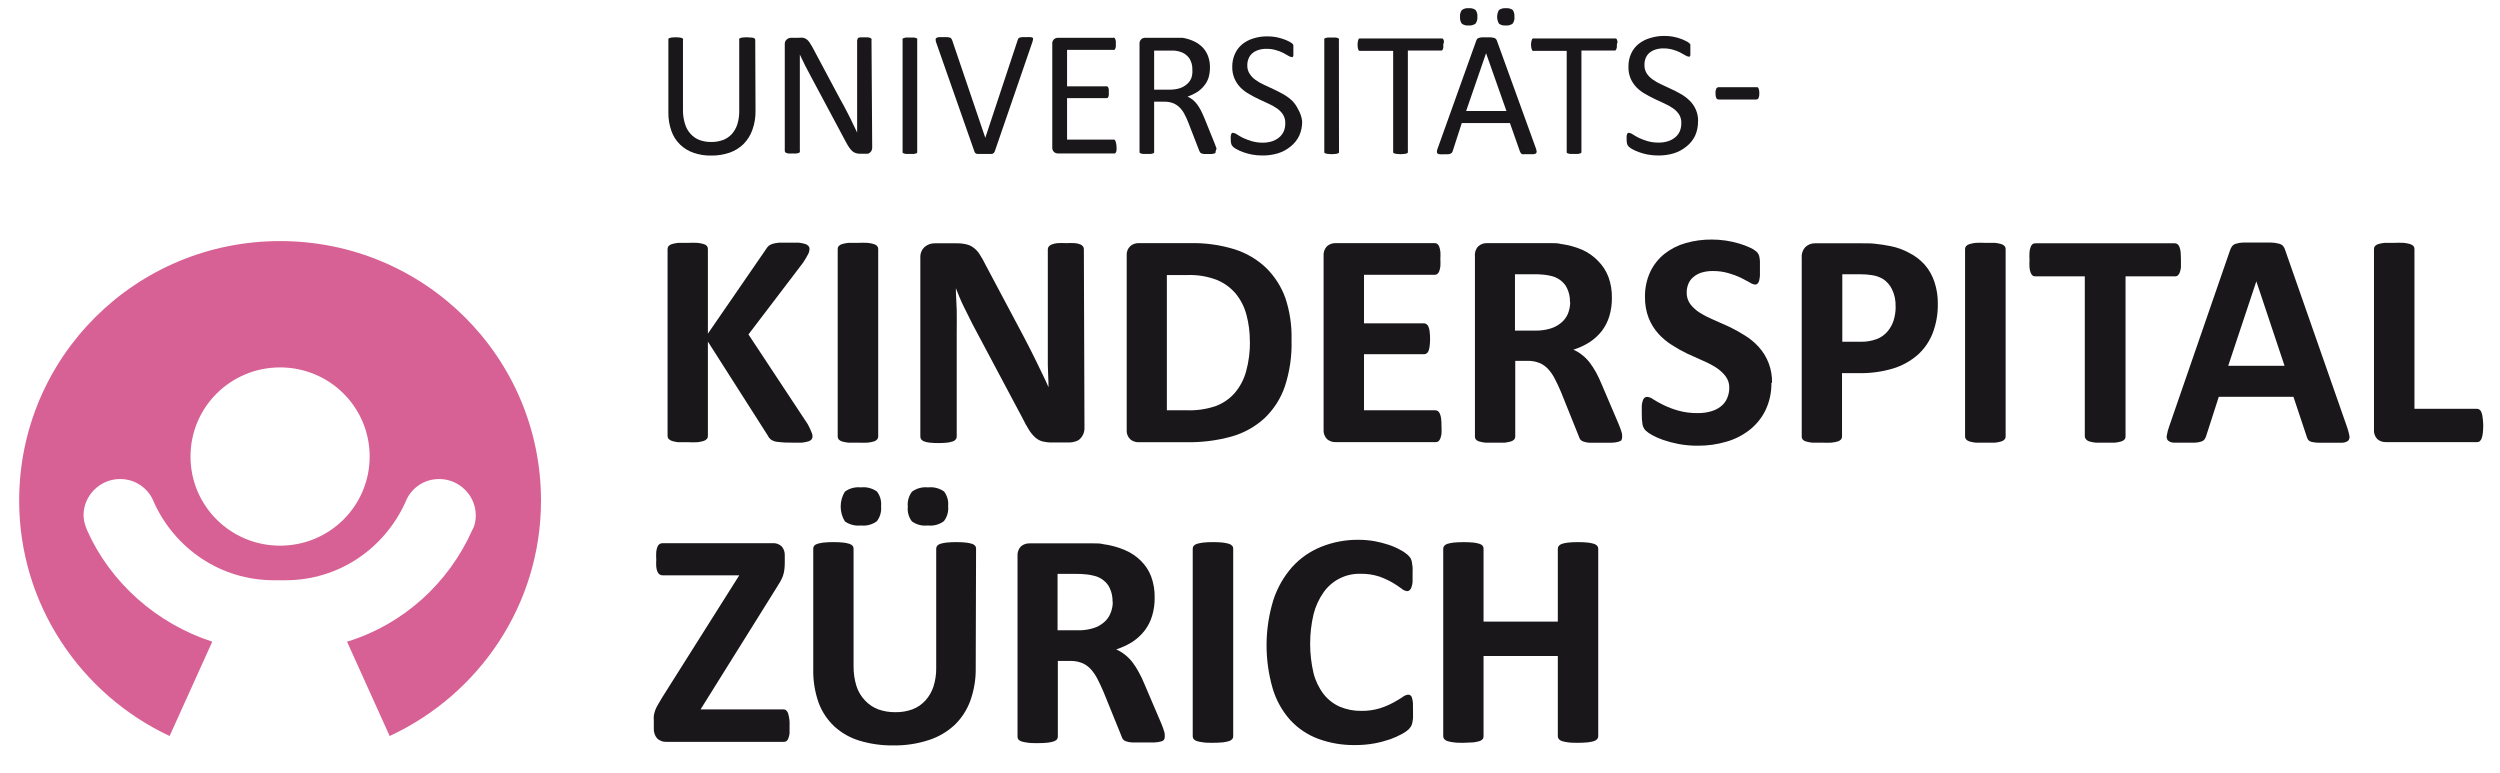
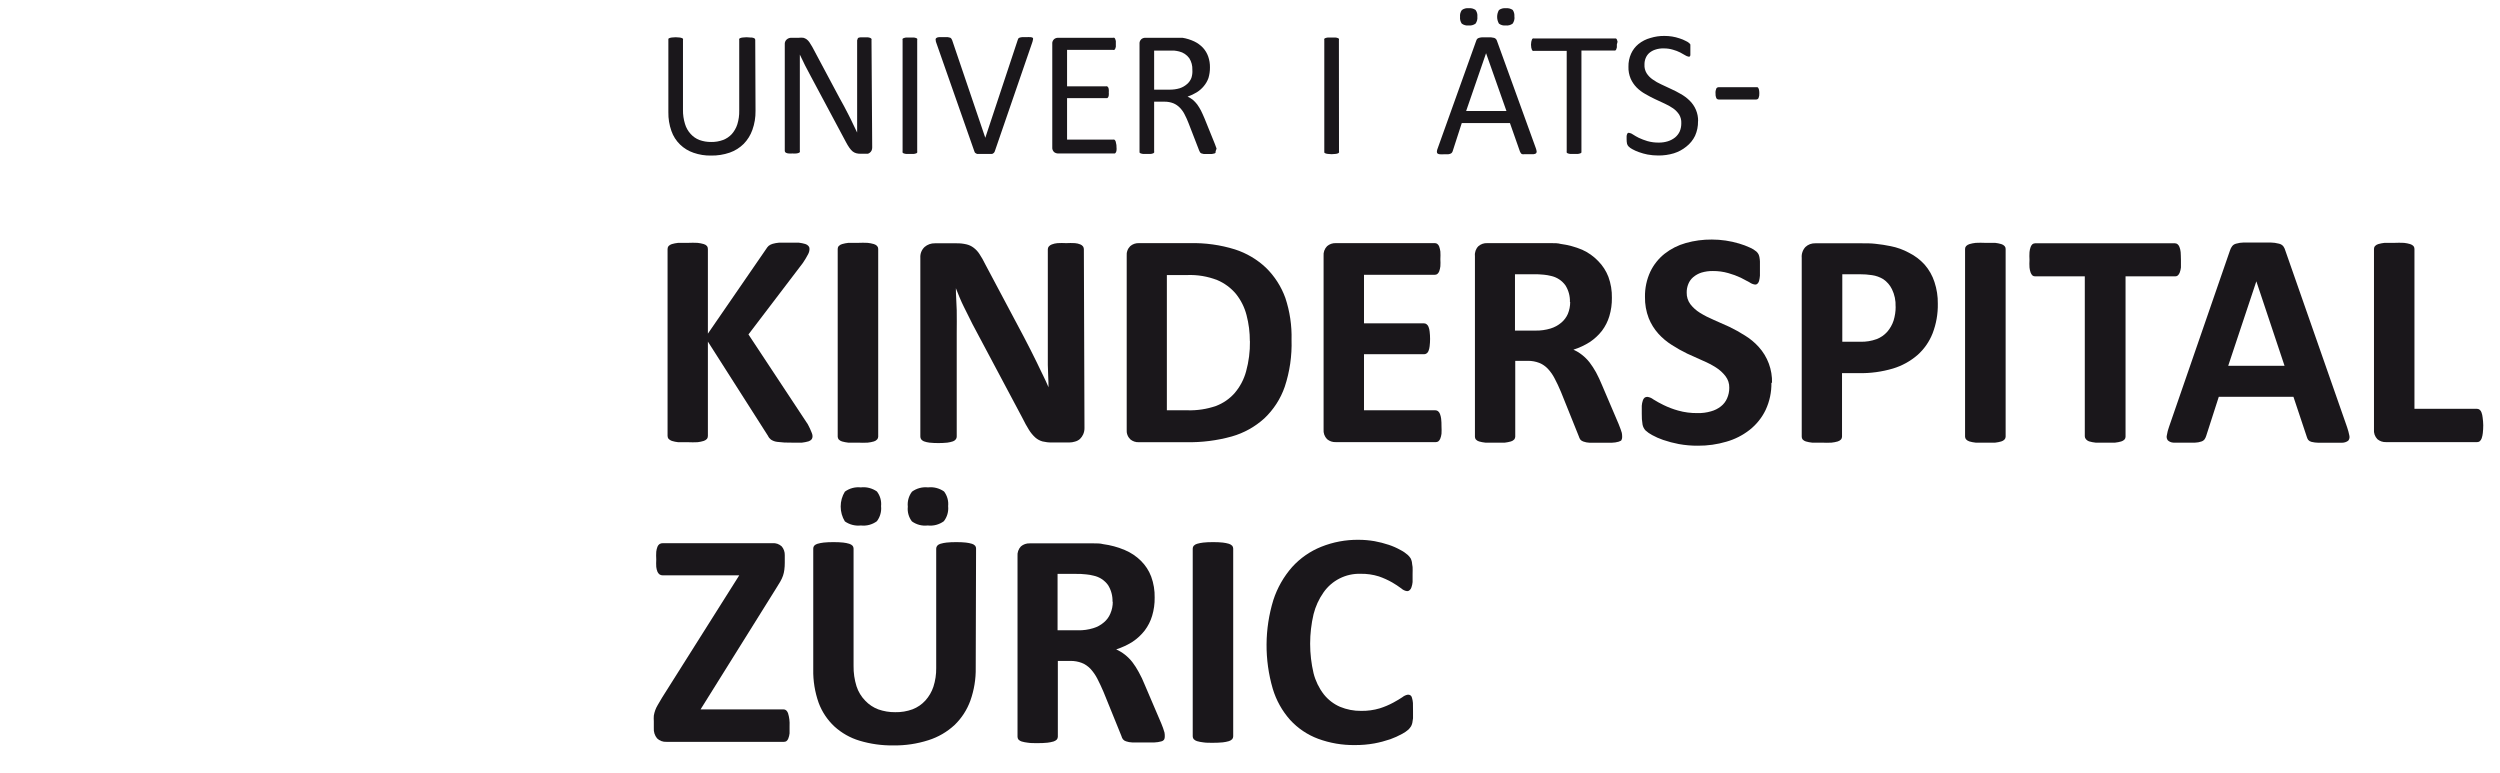
<svg xmlns="http://www.w3.org/2000/svg" width="110" height="34" viewBox="0 0 110 34" fill="none">
  <path d="M35.752 19.192C35.753 19.238 35.741 19.284 35.718 19.323C35.681 19.368 35.632 19.402 35.576 19.419C35.482 19.446 35.386 19.465 35.289 19.476C35.166 19.476 35.013 19.476 34.829 19.476C34.617 19.481 34.406 19.47 34.197 19.442C34.098 19.431 34.004 19.396 33.921 19.342C33.865 19.298 33.82 19.242 33.791 19.177L31.147 15.03V19.177C31.149 19.224 31.135 19.27 31.109 19.308C31.07 19.35 31.021 19.382 30.967 19.4C30.878 19.427 30.787 19.447 30.695 19.457C30.552 19.464 30.409 19.464 30.266 19.457C30.093 19.457 29.952 19.457 29.837 19.457C29.743 19.447 29.651 19.427 29.561 19.4C29.506 19.38 29.456 19.349 29.415 19.308C29.387 19.27 29.372 19.224 29.373 19.177V10.959C29.372 10.912 29.387 10.866 29.415 10.828C29.456 10.787 29.506 10.757 29.561 10.74C29.651 10.714 29.743 10.696 29.837 10.686C29.952 10.686 30.093 10.686 30.266 10.686C30.409 10.679 30.552 10.679 30.695 10.686C30.787 10.696 30.878 10.714 30.967 10.74C31.022 10.755 31.071 10.786 31.109 10.828C31.135 10.866 31.149 10.912 31.147 10.959V14.68L33.706 10.962C33.737 10.909 33.776 10.859 33.821 10.817C33.874 10.776 33.934 10.746 33.997 10.728C34.088 10.703 34.18 10.686 34.273 10.678C34.388 10.678 34.53 10.678 34.706 10.678C34.883 10.678 35.036 10.678 35.151 10.678C35.247 10.689 35.342 10.709 35.434 10.736C35.489 10.752 35.539 10.784 35.576 10.828C35.605 10.862 35.62 10.906 35.618 10.951C35.617 11.033 35.596 11.113 35.557 11.185C35.488 11.317 35.411 11.445 35.327 11.569L32.932 14.715L35.545 18.671C35.612 18.794 35.671 18.923 35.721 19.054C35.74 19.098 35.75 19.145 35.752 19.192Z" fill="#1A171B" />
  <path d="M38.641 19.212C38.641 19.257 38.624 19.3 38.595 19.334C38.557 19.376 38.508 19.407 38.453 19.423C38.364 19.449 38.273 19.467 38.181 19.476C38.037 19.484 37.892 19.484 37.748 19.476C37.58 19.476 37.434 19.476 37.319 19.476C37.227 19.466 37.136 19.448 37.047 19.423C36.992 19.407 36.941 19.376 36.901 19.334C36.875 19.299 36.86 19.256 36.859 19.212V10.951C36.859 10.906 36.874 10.863 36.901 10.828C36.943 10.786 36.994 10.756 37.051 10.74C37.14 10.714 37.231 10.696 37.323 10.686C37.438 10.686 37.58 10.686 37.748 10.686C37.892 10.679 38.037 10.679 38.181 10.686C38.273 10.696 38.364 10.714 38.453 10.74C38.508 10.756 38.557 10.786 38.595 10.828C38.625 10.862 38.642 10.906 38.641 10.951V19.212Z" fill="#1A171B" />
  <path d="M47.717 18.832C47.719 18.928 47.699 19.024 47.66 19.112C47.626 19.188 47.578 19.257 47.518 19.315C47.455 19.37 47.38 19.409 47.299 19.43C47.218 19.456 47.132 19.469 47.047 19.469H46.28C46.142 19.471 46.004 19.455 45.87 19.423C45.753 19.39 45.644 19.331 45.552 19.25C45.444 19.151 45.35 19.037 45.273 18.912C45.184 18.77 45.081 18.586 44.97 18.36L42.794 14.27C42.671 14.024 42.541 13.763 42.411 13.502C42.28 13.241 42.162 12.946 42.058 12.681C42.058 13.004 42.089 13.326 42.096 13.648C42.104 13.97 42.096 14.304 42.096 14.646V19.204C42.098 19.248 42.084 19.291 42.058 19.327C42.026 19.369 41.982 19.401 41.932 19.419C41.851 19.446 41.767 19.465 41.683 19.476C41.42 19.502 41.156 19.502 40.894 19.476C40.811 19.466 40.73 19.447 40.652 19.419C40.604 19.399 40.562 19.368 40.529 19.327C40.506 19.29 40.494 19.247 40.495 19.204V11.342C40.489 11.254 40.503 11.165 40.535 11.083C40.568 11.001 40.618 10.927 40.683 10.866C40.809 10.758 40.972 10.7 41.139 10.705H42.089C42.234 10.702 42.38 10.718 42.522 10.751C42.636 10.777 42.743 10.827 42.836 10.897C42.939 10.974 43.027 11.069 43.096 11.177C43.19 11.318 43.273 11.465 43.346 11.618L45.047 14.818C45.146 15.01 45.242 15.202 45.342 15.39C45.441 15.578 45.529 15.774 45.621 15.95C45.713 16.127 45.797 16.334 45.886 16.499C45.974 16.664 46.054 16.86 46.135 17.04C46.135 16.725 46.108 16.395 46.104 16.054C46.1 15.712 46.104 15.386 46.104 15.075V10.97C46.103 10.925 46.118 10.882 46.146 10.847C46.182 10.805 46.228 10.774 46.28 10.755C46.36 10.724 46.444 10.705 46.529 10.698C46.657 10.691 46.785 10.691 46.912 10.698C47.04 10.691 47.168 10.691 47.296 10.698C47.379 10.704 47.46 10.723 47.537 10.755C47.584 10.774 47.625 10.806 47.656 10.847C47.679 10.884 47.691 10.927 47.69 10.97L47.717 18.832Z" fill="#1A171B" />
  <path d="M56.828 14.953C56.85 15.653 56.749 16.352 56.529 17.017C56.346 17.547 56.037 18.025 55.629 18.41C55.22 18.781 54.731 19.053 54.2 19.204C53.549 19.385 52.875 19.47 52.2 19.457H50.112C49.972 19.465 49.835 19.418 49.729 19.327C49.673 19.271 49.63 19.203 49.604 19.129C49.577 19.055 49.568 18.976 49.575 18.897V11.262C49.568 11.183 49.577 11.104 49.604 11.03C49.63 10.955 49.673 10.888 49.729 10.832C49.834 10.74 49.972 10.692 50.112 10.698H52.357C53.028 10.682 53.697 10.775 54.338 10.974C54.848 11.138 55.316 11.415 55.705 11.783C56.085 12.156 56.376 12.61 56.556 13.111C56.753 13.704 56.845 14.328 56.828 14.953ZM54.993 15.014C54.995 14.626 54.946 14.239 54.847 13.863C54.76 13.524 54.602 13.208 54.384 12.934C54.161 12.668 53.879 12.459 53.56 12.324C53.139 12.16 52.689 12.085 52.238 12.102H51.342V18.053H52.265C52.683 18.064 53.099 18.001 53.495 17.865C53.815 17.746 54.101 17.55 54.326 17.293C54.562 17.017 54.733 16.692 54.828 16.342C54.947 15.909 55.004 15.462 54.997 15.014H54.993Z" fill="#1A171B" />
  <path d="M63.426 18.759C63.432 18.867 63.432 18.976 63.426 19.085C63.417 19.159 63.399 19.231 63.372 19.3C63.355 19.346 63.325 19.387 63.288 19.419C63.255 19.442 63.216 19.454 63.176 19.453H58.774C58.635 19.46 58.498 19.413 58.391 19.323C58.336 19.267 58.294 19.199 58.267 19.125C58.241 19.051 58.231 18.972 58.238 18.893V11.262C58.231 11.183 58.241 11.104 58.267 11.03C58.294 10.956 58.336 10.888 58.391 10.832C58.498 10.74 58.634 10.692 58.774 10.698H63.134C63.173 10.697 63.211 10.709 63.242 10.732C63.281 10.762 63.31 10.804 63.326 10.851C63.35 10.921 63.366 10.993 63.376 11.066C63.383 11.178 63.383 11.291 63.376 11.404C63.383 11.51 63.383 11.616 63.376 11.722C63.367 11.795 63.35 11.867 63.326 11.937C63.309 11.983 63.279 12.024 63.242 12.056C63.211 12.079 63.173 12.091 63.134 12.09H60.016V14.228H62.659C62.7 14.227 62.739 14.241 62.77 14.266C62.809 14.295 62.838 14.335 62.855 14.381C62.881 14.447 62.898 14.517 62.904 14.588C62.93 14.804 62.93 15.021 62.904 15.237C62.897 15.306 62.88 15.375 62.855 15.44C62.84 15.485 62.81 15.524 62.77 15.551C62.738 15.574 62.699 15.586 62.659 15.586H60.016V18.053H63.161C63.201 18.054 63.24 18.067 63.272 18.091C63.31 18.123 63.339 18.164 63.357 18.21C63.383 18.278 63.402 18.349 63.41 18.421C63.422 18.533 63.428 18.646 63.426 18.759Z" fill="#1A171B" />
  <path d="M71.375 19.227C71.377 19.27 71.368 19.312 71.349 19.35C71.349 19.384 71.291 19.411 71.222 19.434C71.125 19.462 71.024 19.478 70.923 19.48C70.793 19.48 70.617 19.48 70.391 19.48C70.165 19.48 70.054 19.48 69.939 19.48C69.849 19.477 69.759 19.46 69.674 19.43C69.619 19.415 69.57 19.383 69.532 19.338C69.504 19.294 69.482 19.247 69.467 19.196L68.682 17.243C68.59 17.023 68.498 16.828 68.406 16.656C68.327 16.5 68.226 16.355 68.107 16.227C68 16.113 67.869 16.024 67.724 15.966C67.565 15.905 67.396 15.875 67.226 15.877H66.671V19.212C66.67 19.256 66.655 19.299 66.628 19.334C66.588 19.376 66.538 19.407 66.483 19.423C66.395 19.448 66.305 19.466 66.215 19.476C66.1 19.476 65.958 19.476 65.782 19.476C65.605 19.476 65.468 19.476 65.353 19.476C65.259 19.467 65.167 19.449 65.077 19.423C65.022 19.407 64.973 19.376 64.935 19.334C64.909 19.299 64.896 19.256 64.897 19.212V11.262C64.889 11.183 64.899 11.104 64.925 11.03C64.952 10.955 64.994 10.888 65.05 10.832C65.156 10.74 65.293 10.692 65.433 10.698H67.697C67.923 10.698 68.115 10.698 68.264 10.698C68.414 10.698 68.548 10.698 68.667 10.732C68.993 10.775 69.313 10.861 69.617 10.989C69.882 11.108 70.121 11.278 70.322 11.488C70.518 11.686 70.67 11.922 70.77 12.182C70.878 12.479 70.93 12.792 70.923 13.107C70.927 13.379 70.89 13.649 70.812 13.909C70.743 14.142 70.632 14.36 70.487 14.554C70.337 14.746 70.157 14.913 69.954 15.049C69.728 15.192 69.485 15.306 69.23 15.386C69.366 15.447 69.495 15.524 69.613 15.617C69.734 15.712 69.843 15.822 69.939 15.943C70.045 16.083 70.141 16.23 70.226 16.384C70.323 16.565 70.409 16.75 70.487 16.94L71.222 18.663C71.291 18.836 71.337 18.962 71.36 19.047C71.371 19.106 71.376 19.166 71.375 19.227ZM69.077 13.287C69.085 13.03 69.017 12.777 68.881 12.559C68.727 12.344 68.499 12.195 68.241 12.14C68.139 12.115 68.036 12.097 67.931 12.087C67.773 12.07 67.615 12.064 67.456 12.067H66.659V14.546H67.563C67.788 14.55 68.011 14.519 68.226 14.454C68.399 14.401 68.559 14.314 68.697 14.197C68.821 14.093 68.92 13.961 68.985 13.813C69.053 13.646 69.089 13.468 69.088 13.287H69.077Z" fill="#1A171B" />
  <path d="M77.942 16.833C77.951 17.25 77.863 17.664 77.686 18.041C77.522 18.381 77.283 18.678 76.988 18.912C76.683 19.151 76.334 19.329 75.962 19.434C75.555 19.555 75.133 19.614 74.709 19.611C74.426 19.613 74.144 19.589 73.866 19.538C73.633 19.494 73.404 19.433 73.18 19.357C73.009 19.299 72.844 19.226 72.686 19.139C72.582 19.083 72.485 19.015 72.398 18.935C72.335 18.864 72.291 18.776 72.272 18.682C72.245 18.524 72.234 18.363 72.238 18.203C72.238 18.064 72.238 17.945 72.238 17.853C72.243 17.775 72.259 17.698 72.284 17.623C72.297 17.574 72.325 17.53 72.364 17.497C72.399 17.473 72.441 17.461 72.483 17.462C72.579 17.474 72.671 17.513 72.747 17.573C72.891 17.663 73.039 17.745 73.192 17.819C73.398 17.92 73.614 18.003 73.835 18.064C74.117 18.144 74.409 18.181 74.701 18.176C74.898 18.18 75.094 18.154 75.283 18.099C75.442 18.056 75.591 17.982 75.72 17.88C75.839 17.787 75.932 17.666 75.992 17.527C76.056 17.381 76.089 17.223 76.088 17.063C76.094 16.879 76.035 16.699 75.923 16.553C75.806 16.401 75.664 16.271 75.502 16.169C75.316 16.052 75.121 15.951 74.919 15.866C74.697 15.77 74.471 15.666 74.237 15.559C74.002 15.446 73.775 15.317 73.555 15.175C73.337 15.038 73.139 14.872 72.966 14.68C72.787 14.48 72.644 14.25 72.544 14.001C72.429 13.701 72.373 13.382 72.379 13.061C72.373 12.68 72.453 12.302 72.613 11.956C72.76 11.648 72.975 11.378 73.241 11.166C73.518 10.949 73.834 10.789 74.172 10.694C74.546 10.588 74.933 10.537 75.322 10.54C75.729 10.54 76.135 10.6 76.525 10.717C76.689 10.765 76.849 10.825 77.004 10.897C77.103 10.94 77.196 10.996 77.279 11.066C77.316 11.1 77.347 11.138 77.371 11.181C77.391 11.221 77.405 11.264 77.414 11.308C77.427 11.372 77.434 11.438 77.437 11.503C77.437 11.58 77.437 11.68 77.437 11.799C77.437 11.918 77.437 12.037 77.437 12.129C77.431 12.204 77.42 12.278 77.402 12.351C77.392 12.399 77.368 12.443 77.333 12.478C77.318 12.493 77.3 12.505 77.281 12.512C77.261 12.519 77.239 12.522 77.218 12.52C77.132 12.508 77.051 12.475 76.981 12.424C76.873 12.363 76.739 12.294 76.598 12.221C76.421 12.138 76.237 12.07 76.05 12.018C75.828 11.954 75.598 11.923 75.368 11.925C75.197 11.922 75.026 11.946 74.862 11.995C74.73 12.037 74.608 12.105 74.502 12.194C74.407 12.275 74.334 12.377 74.287 12.493C74.237 12.615 74.212 12.745 74.215 12.877C74.211 13.057 74.266 13.234 74.372 13.38C74.489 13.532 74.633 13.662 74.797 13.763C74.99 13.882 75.193 13.986 75.402 14.074C75.628 14.17 75.858 14.274 76.092 14.381C76.329 14.495 76.559 14.623 76.781 14.765C77.003 14.901 77.204 15.067 77.379 15.26C77.775 15.694 77.986 16.265 77.969 16.852L77.942 16.833Z" fill="#1A171B" />
  <path d="M85.264 13.364C85.272 13.81 85.194 14.253 85.034 14.669C84.89 15.035 84.662 15.363 84.367 15.624C84.054 15.894 83.687 16.096 83.291 16.215C82.802 16.36 82.294 16.429 81.785 16.418H81.049V19.212C81.049 19.256 81.034 19.299 81.007 19.334C80.967 19.375 80.917 19.406 80.862 19.423C80.773 19.449 80.682 19.467 80.59 19.476C80.447 19.484 80.304 19.484 80.161 19.476C79.988 19.476 79.847 19.476 79.731 19.476C79.638 19.467 79.546 19.449 79.456 19.423C79.401 19.407 79.352 19.376 79.314 19.334C79.288 19.299 79.275 19.256 79.276 19.212V11.342C79.268 11.256 79.279 11.169 79.308 11.087C79.336 11.005 79.381 10.93 79.44 10.867C79.498 10.812 79.566 10.77 79.641 10.742C79.715 10.715 79.794 10.702 79.873 10.705H81.934C82.141 10.705 82.337 10.705 82.525 10.728C82.75 10.751 82.973 10.786 83.195 10.832C83.474 10.887 83.742 10.984 83.992 11.12C84.254 11.25 84.489 11.428 84.685 11.645C84.88 11.869 85.028 12.13 85.118 12.413C85.219 12.72 85.269 13.041 85.264 13.364ZM83.406 13.491C83.417 13.226 83.362 12.962 83.245 12.723C83.158 12.545 83.026 12.393 82.862 12.282C82.71 12.191 82.542 12.131 82.367 12.106C82.189 12.079 82.008 12.066 81.827 12.067H81.061V15.037H81.858C82.1 15.044 82.342 15.005 82.57 14.922C82.75 14.854 82.91 14.743 83.038 14.6C83.163 14.455 83.259 14.287 83.318 14.105C83.379 13.906 83.41 13.699 83.409 13.491H83.406Z" fill="#1A171B" />
  <path d="M88.248 19.212C88.248 19.257 88.232 19.3 88.202 19.334C88.163 19.377 88.113 19.408 88.057 19.423C87.969 19.449 87.879 19.467 87.788 19.476C87.674 19.476 87.532 19.476 87.356 19.476C87.179 19.476 87.041 19.476 86.927 19.476C86.834 19.467 86.743 19.449 86.654 19.423C86.599 19.407 86.549 19.376 86.509 19.334C86.479 19.3 86.463 19.257 86.463 19.212V10.951C86.462 10.906 86.479 10.862 86.509 10.828C86.55 10.786 86.602 10.756 86.658 10.74C86.747 10.714 86.838 10.696 86.93 10.686C87.072 10.679 87.214 10.679 87.356 10.686C87.532 10.686 87.674 10.686 87.788 10.686C87.879 10.696 87.969 10.714 88.057 10.74C88.113 10.755 88.163 10.786 88.202 10.828C88.233 10.862 88.249 10.906 88.248 10.951V19.212Z" fill="#1A171B" />
  <path d="M95.961 11.438C95.961 11.569 95.961 11.68 95.961 11.772C95.953 11.848 95.934 11.923 95.907 11.995C95.89 12.043 95.861 12.086 95.823 12.121C95.792 12.147 95.752 12.161 95.712 12.159H93.524V19.212C93.525 19.256 93.51 19.3 93.482 19.334C93.442 19.376 93.392 19.407 93.336 19.423C93.248 19.449 93.156 19.467 93.064 19.476C92.95 19.476 92.804 19.476 92.635 19.476C92.467 19.476 92.321 19.476 92.206 19.476C92.113 19.467 92.02 19.449 91.93 19.423C91.87 19.404 91.817 19.368 91.777 19.319C91.748 19.285 91.731 19.241 91.731 19.196V12.159H89.543C89.502 12.161 89.461 12.147 89.428 12.121C89.393 12.085 89.366 12.042 89.348 11.995C89.322 11.923 89.306 11.848 89.298 11.772C89.291 11.661 89.291 11.549 89.298 11.438C89.291 11.323 89.291 11.208 89.298 11.093C89.305 11.015 89.322 10.939 89.348 10.866C89.365 10.82 89.392 10.777 89.428 10.744C89.462 10.719 89.502 10.706 89.543 10.705H95.7C95.741 10.706 95.78 10.719 95.811 10.744C95.85 10.776 95.879 10.819 95.896 10.866C95.924 10.939 95.942 11.015 95.949 11.093C95.953 11.185 95.961 11.3 95.961 11.438Z" fill="#1A171B" />
  <path d="M103.271 18.793C103.315 18.919 103.349 19.047 103.374 19.177C103.382 19.215 103.382 19.253 103.372 19.291C103.363 19.328 103.345 19.363 103.321 19.392C103.244 19.448 103.152 19.479 103.056 19.48C102.93 19.48 102.758 19.48 102.535 19.48C102.313 19.48 102.129 19.48 101.999 19.48C101.9 19.479 101.801 19.466 101.704 19.442C101.649 19.429 101.6 19.399 101.562 19.357C101.532 19.314 101.51 19.266 101.497 19.215L100.911 17.458H97.627L97.076 19.169C97.06 19.225 97.035 19.279 97.003 19.327C96.967 19.374 96.918 19.409 96.861 19.426C96.772 19.457 96.679 19.474 96.585 19.476C96.467 19.476 96.309 19.476 96.114 19.476C95.919 19.476 95.731 19.476 95.628 19.476C95.538 19.472 95.453 19.437 95.386 19.377C95.362 19.346 95.345 19.311 95.337 19.273C95.329 19.235 95.33 19.195 95.34 19.158C95.361 19.027 95.394 18.898 95.44 18.774L98.122 11.012C98.143 10.946 98.175 10.883 98.218 10.828C98.262 10.774 98.322 10.737 98.39 10.721C98.496 10.69 98.605 10.673 98.716 10.671H99.271H99.907C100.03 10.673 100.152 10.689 100.271 10.721C100.345 10.736 100.413 10.775 100.463 10.832C100.507 10.893 100.539 10.962 100.558 11.035L103.271 18.793ZM99.279 12.378L98.041 16.096H100.52L99.279 12.378Z" fill="#1A171B" />
  <path d="M109.263 18.713C109.263 18.827 109.257 18.941 109.244 19.054C109.236 19.133 109.219 19.21 109.194 19.285C109.177 19.334 109.148 19.379 109.11 19.415C109.076 19.441 109.034 19.455 108.991 19.453H104.987C104.848 19.459 104.711 19.413 104.604 19.323C104.55 19.266 104.508 19.198 104.482 19.124C104.457 19.05 104.447 18.971 104.455 18.893V10.951C104.455 10.906 104.469 10.863 104.497 10.828C104.537 10.787 104.587 10.757 104.642 10.74C104.733 10.714 104.825 10.696 104.918 10.686C105.033 10.686 105.175 10.686 105.343 10.686C105.488 10.679 105.632 10.679 105.776 10.686C105.869 10.696 105.96 10.714 106.048 10.74C106.104 10.757 106.154 10.787 106.194 10.828C106.221 10.863 106.236 10.906 106.236 10.951V17.988H108.983C109.026 17.986 109.068 18 109.102 18.026C109.142 18.058 109.171 18.1 109.186 18.149C109.213 18.221 109.229 18.295 109.236 18.371C109.252 18.485 109.261 18.599 109.263 18.713Z" fill="#1A171B" />
  <path d="M34.741 31.939C34.741 32.069 34.741 32.18 34.741 32.269C34.733 32.345 34.714 32.419 34.687 32.491C34.671 32.538 34.642 32.579 34.603 32.61C34.57 32.632 34.531 32.643 34.492 32.641H29.327C29.251 32.646 29.174 32.635 29.102 32.608C29.03 32.582 28.965 32.541 28.91 32.487C28.806 32.36 28.756 32.198 28.768 32.035V31.735C28.762 31.654 28.762 31.571 28.768 31.49C28.795 31.321 28.855 31.159 28.944 31.014C28.994 30.922 29.059 30.814 29.136 30.688L32.526 25.316H29.163C29.114 25.316 29.066 25.303 29.024 25.278C28.983 25.247 28.95 25.206 28.929 25.159C28.901 25.09 28.883 25.018 28.875 24.944C28.869 24.835 28.869 24.726 28.875 24.618C28.868 24.504 28.868 24.39 28.875 24.276C28.884 24.2 28.901 24.125 28.929 24.054C28.948 24.005 28.981 23.964 29.024 23.935C29.067 23.911 29.114 23.899 29.163 23.9H33.99C34.064 23.894 34.138 23.904 34.208 23.928C34.278 23.953 34.342 23.992 34.396 24.042C34.486 24.149 34.534 24.286 34.53 24.426V24.76C34.531 24.864 34.524 24.968 34.511 25.071C34.5 25.158 34.481 25.244 34.453 25.328C34.422 25.417 34.382 25.503 34.335 25.585C34.285 25.673 34.22 25.78 34.143 25.899L30.825 31.213H34.477C34.563 31.213 34.628 31.267 34.672 31.375C34.729 31.557 34.752 31.748 34.741 31.939Z" fill="#1A171B" />
  <path d="M42.932 29.383C42.941 29.873 42.861 30.36 42.698 30.822C42.551 31.23 42.313 31.599 42.001 31.9C41.672 32.205 41.279 32.433 40.852 32.568C40.351 32.729 39.826 32.807 39.3 32.798C38.8 32.805 38.301 32.735 37.821 32.591C37.41 32.468 37.032 32.254 36.714 31.965C36.405 31.676 36.167 31.319 36.02 30.922C35.854 30.451 35.773 29.955 35.783 29.456V24.138C35.782 24.094 35.795 24.051 35.821 24.015C35.861 23.974 35.911 23.943 35.967 23.927C36.057 23.901 36.149 23.884 36.243 23.873C36.385 23.858 36.529 23.852 36.672 23.854C36.815 23.852 36.958 23.858 37.101 23.873C37.192 23.883 37.282 23.901 37.369 23.927C37.425 23.943 37.475 23.974 37.515 24.015C37.542 24.05 37.557 24.094 37.557 24.138V29.295C37.552 29.601 37.596 29.905 37.687 30.197C37.764 30.435 37.895 30.651 38.07 30.83C38.23 31 38.427 31.131 38.645 31.213C38.884 31.297 39.135 31.339 39.388 31.336C39.649 31.342 39.909 31.299 40.154 31.209C40.368 31.126 40.559 30.995 40.714 30.826C40.874 30.649 40.995 30.442 41.07 30.216C41.155 29.951 41.197 29.673 41.193 29.395V24.138C41.193 24.094 41.208 24.05 41.235 24.015C41.273 23.973 41.322 23.942 41.377 23.927C41.465 23.901 41.557 23.883 41.649 23.873C41.791 23.858 41.934 23.852 42.078 23.854C42.218 23.852 42.359 23.858 42.499 23.873C42.59 23.883 42.68 23.901 42.767 23.927C42.822 23.943 42.871 23.974 42.909 24.015C42.935 24.051 42.949 24.094 42.947 24.138L42.932 29.383ZM38.767 22.27C38.792 22.506 38.727 22.743 38.584 22.933C38.381 23.083 38.129 23.15 37.879 23.121C37.63 23.149 37.379 23.085 37.174 22.941C37.053 22.744 36.99 22.518 36.99 22.287C36.99 22.056 37.053 21.83 37.174 21.633C37.376 21.485 37.626 21.418 37.875 21.445C38.125 21.416 38.377 21.48 38.584 21.625C38.725 21.808 38.791 22.039 38.767 22.27ZM41.718 22.27C41.743 22.507 41.676 22.745 41.53 22.933C41.326 23.083 41.073 23.15 40.821 23.121C40.574 23.151 40.326 23.086 40.124 22.941C39.983 22.758 39.919 22.526 39.944 22.297C39.918 22.06 39.984 21.822 40.128 21.633C40.331 21.485 40.583 21.418 40.833 21.445C41.082 21.417 41.332 21.481 41.538 21.625C41.678 21.809 41.742 22.04 41.718 22.27Z" fill="#1A171B" />
  <path d="M51.25 32.414C51.251 32.457 51.242 32.499 51.223 32.537C51.193 32.58 51.148 32.61 51.096 32.621C50.999 32.649 50.899 32.664 50.798 32.667C50.667 32.667 50.491 32.667 50.265 32.667C50.039 32.667 49.924 32.667 49.813 32.667C49.722 32.664 49.631 32.648 49.545 32.618C49.49 32.602 49.442 32.57 49.407 32.526C49.377 32.482 49.355 32.434 49.342 32.383L48.556 30.446C48.464 30.227 48.369 30.032 48.281 29.859C48.2 29.703 48.1 29.559 47.982 29.429C47.874 29.316 47.744 29.226 47.599 29.168C47.44 29.108 47.271 29.078 47.1 29.08H46.545V32.414C46.544 32.459 46.53 32.502 46.503 32.537C46.462 32.578 46.412 32.608 46.357 32.625C46.268 32.651 46.177 32.669 46.085 32.679C45.943 32.693 45.799 32.699 45.656 32.698C45.484 32.698 45.342 32.698 45.227 32.679C45.134 32.669 45.041 32.651 44.951 32.625C44.897 32.609 44.848 32.579 44.809 32.537C44.784 32.501 44.77 32.458 44.771 32.414V24.472C44.764 24.394 44.773 24.315 44.799 24.241C44.825 24.166 44.866 24.099 44.92 24.042C45.027 23.951 45.163 23.903 45.304 23.908H47.564C47.794 23.908 47.986 23.908 48.131 23.908C48.277 23.908 48.415 23.908 48.537 23.942C48.864 23.985 49.184 24.072 49.487 24.2C49.753 24.311 49.995 24.472 50.2 24.675C50.399 24.871 50.554 25.108 50.652 25.37C50.76 25.666 50.812 25.979 50.805 26.294C50.809 26.566 50.772 26.836 50.694 27.096C50.625 27.329 50.514 27.547 50.368 27.741C50.219 27.933 50.039 28.101 49.836 28.236C49.61 28.379 49.367 28.492 49.112 28.573C49.248 28.634 49.377 28.712 49.495 28.804C49.616 28.9 49.725 29.009 49.821 29.13C49.927 29.269 50.022 29.417 50.104 29.571C50.204 29.751 50.293 29.936 50.368 30.128L51.104 31.85C51.156 31.975 51.201 32.103 51.238 32.234C51.249 32.293 51.253 32.354 51.25 32.414ZM48.951 26.475C48.959 26.218 48.891 25.964 48.756 25.746C48.601 25.531 48.371 25.381 48.112 25.328C48.011 25.302 47.909 25.284 47.805 25.274C47.648 25.256 47.489 25.248 47.33 25.251H46.533V27.733H47.438C47.662 27.738 47.886 27.706 48.1 27.641C48.274 27.59 48.435 27.503 48.572 27.384C48.696 27.281 48.793 27.149 48.855 27C48.927 26.835 48.964 26.656 48.962 26.475H48.951Z" fill="#1A171B" />
  <path d="M54.261 32.399C54.261 32.443 54.246 32.486 54.219 32.522C54.178 32.563 54.128 32.593 54.073 32.61C53.984 32.636 53.893 32.654 53.801 32.664C53.657 32.677 53.513 32.684 53.368 32.683C53.2 32.683 53.058 32.683 52.943 32.664C52.85 32.654 52.757 32.636 52.667 32.61C52.612 32.593 52.562 32.563 52.522 32.522C52.495 32.486 52.48 32.443 52.48 32.399V24.138C52.48 24.094 52.494 24.05 52.522 24.015C52.563 23.974 52.614 23.943 52.671 23.927C52.761 23.901 52.854 23.883 52.947 23.873C53.087 23.858 53.228 23.852 53.368 23.854C53.513 23.851 53.657 23.858 53.801 23.873C53.893 23.883 53.984 23.901 54.073 23.927C54.128 23.944 54.178 23.974 54.219 24.015C54.246 24.05 54.261 24.094 54.261 24.138V32.399Z" fill="#1A171B" />
  <path d="M62.173 31.317C62.173 31.428 62.173 31.524 62.173 31.605C62.166 31.673 62.156 31.741 62.142 31.808C62.13 31.859 62.112 31.908 62.088 31.954C62.056 32.003 62.02 32.049 61.981 32.092C61.894 32.17 61.797 32.237 61.694 32.291C61.526 32.383 61.352 32.461 61.173 32.526C60.944 32.604 60.709 32.666 60.472 32.71C60.19 32.761 59.904 32.785 59.617 32.783C59.065 32.791 58.515 32.697 57.997 32.506C57.527 32.331 57.106 32.047 56.767 31.678C56.414 31.281 56.153 30.812 56.001 30.304C55.629 29.029 55.638 27.672 56.027 26.402C56.201 25.866 56.483 25.371 56.855 24.948C57.209 24.558 57.646 24.254 58.135 24.058C58.657 23.849 59.215 23.745 59.778 23.751C60.014 23.751 60.25 23.772 60.483 23.812C60.695 23.851 60.903 23.905 61.108 23.973C61.286 24.032 61.458 24.108 61.621 24.2C61.737 24.258 61.845 24.332 61.943 24.418C61.99 24.463 62.033 24.513 62.069 24.568C62.093 24.618 62.111 24.671 62.123 24.725C62.123 24.787 62.146 24.863 62.154 24.948C62.161 25.032 62.154 25.14 62.154 25.266C62.154 25.393 62.154 25.516 62.154 25.611C62.147 25.69 62.13 25.767 62.104 25.842C62.09 25.891 62.062 25.935 62.023 25.968C61.994 25.995 61.956 26.011 61.916 26.011C61.82 25.999 61.73 25.958 61.659 25.892C61.53 25.796 61.396 25.708 61.257 25.627C61.07 25.521 60.874 25.432 60.671 25.362C60.408 25.28 60.134 25.241 59.859 25.247C59.541 25.238 59.226 25.309 58.943 25.452C58.659 25.595 58.416 25.807 58.234 26.068C58.031 26.357 57.883 26.681 57.797 27.023C57.596 27.879 57.596 28.77 57.797 29.625C57.883 29.962 58.036 30.278 58.249 30.553C58.438 30.79 58.681 30.977 58.958 31.098C59.254 31.221 59.572 31.283 59.893 31.279C60.169 31.283 60.444 31.246 60.709 31.167C60.913 31.103 61.111 31.019 61.299 30.918C61.464 30.83 61.602 30.745 61.705 30.676C61.776 30.618 61.86 30.579 61.95 30.565C61.99 30.564 62.029 30.574 62.062 30.596C62.096 30.622 62.119 30.66 62.127 30.703C62.149 30.777 62.163 30.853 62.169 30.929C62.169 31.025 62.173 31.156 62.173 31.317Z" fill="#1A171B" />
-   <path d="M70.322 32.399C70.322 32.444 70.306 32.488 70.276 32.522C70.237 32.564 70.186 32.595 70.131 32.61C70.043 32.636 69.953 32.654 69.862 32.664C69.721 32.677 69.579 32.684 69.437 32.683C69.261 32.683 69.115 32.683 69 32.664C68.909 32.654 68.82 32.636 68.732 32.61C68.678 32.594 68.629 32.563 68.59 32.522C68.561 32.488 68.544 32.444 68.544 32.399V28.865H65.276V32.399C65.277 32.443 65.264 32.486 65.238 32.522C65.2 32.564 65.151 32.595 65.096 32.61C65.009 32.636 64.919 32.654 64.828 32.664C64.713 32.664 64.571 32.683 64.395 32.683C64.219 32.683 64.081 32.683 63.966 32.664C63.873 32.654 63.78 32.636 63.69 32.61C63.636 32.594 63.587 32.563 63.548 32.522C63.519 32.488 63.503 32.444 63.502 32.399V24.138C63.502 24.093 63.518 24.049 63.548 24.015C63.587 23.974 63.636 23.943 63.69 23.927C63.78 23.901 63.873 23.883 63.966 23.873C64.253 23.848 64.541 23.848 64.828 23.873C64.919 23.883 65.009 23.901 65.096 23.927C65.151 23.942 65.2 23.973 65.238 24.015C65.264 24.051 65.278 24.094 65.276 24.138V27.35H68.544V24.138C68.544 24.093 68.56 24.049 68.59 24.015C68.629 23.974 68.678 23.943 68.732 23.927C68.82 23.901 68.909 23.883 69 23.873C69.145 23.858 69.291 23.852 69.437 23.854C69.579 23.852 69.721 23.858 69.862 23.873C69.953 23.883 70.043 23.901 70.131 23.927C70.186 23.942 70.237 23.973 70.276 24.015C70.306 24.049 70.323 24.093 70.322 24.138V32.399Z" fill="#1A171B" />
  <path d="M33.243 4.881C33.247 5.165 33.201 5.447 33.105 5.714C33.024 5.945 32.893 6.156 32.722 6.331C32.548 6.503 32.339 6.634 32.109 6.715C31.844 6.806 31.565 6.85 31.285 6.845C31.024 6.85 30.765 6.808 30.519 6.723C30.297 6.648 30.094 6.525 29.925 6.362C29.752 6.195 29.621 5.99 29.542 5.763C29.448 5.497 29.403 5.217 29.408 4.935V1.765C29.404 1.746 29.404 1.727 29.408 1.708C29.422 1.69 29.443 1.678 29.465 1.673C29.497 1.66 29.531 1.653 29.565 1.65C29.674 1.635 29.785 1.635 29.894 1.65C29.93 1.653 29.965 1.66 29.998 1.673C30.019 1.678 30.038 1.69 30.051 1.708C30.057 1.727 30.057 1.747 30.051 1.765V4.835C30.048 5.044 30.078 5.253 30.14 5.453C30.188 5.617 30.273 5.768 30.389 5.894C30.494 6.011 30.625 6.102 30.772 6.159C30.937 6.219 31.113 6.249 31.289 6.247C31.468 6.251 31.646 6.221 31.814 6.159C31.96 6.104 32.091 6.016 32.197 5.902C32.307 5.777 32.391 5.63 32.442 5.472C32.502 5.277 32.531 5.073 32.526 4.869V1.765C32.521 1.747 32.521 1.727 32.526 1.708C32.54 1.691 32.559 1.679 32.58 1.673C32.614 1.66 32.651 1.652 32.687 1.65C32.794 1.635 32.902 1.635 33.009 1.65C33.06 1.646 33.111 1.652 33.159 1.67C33.179 1.675 33.198 1.687 33.212 1.704C33.224 1.721 33.231 1.741 33.231 1.762L33.243 4.881Z" fill="#1A171B" />
  <path d="M38.377 6.489C38.378 6.535 38.369 6.581 38.35 6.623C38.334 6.657 38.31 6.687 38.281 6.711C38.254 6.736 38.221 6.755 38.185 6.765C38.15 6.769 38.114 6.769 38.078 6.765H37.856C37.794 6.766 37.732 6.758 37.672 6.742C37.616 6.726 37.564 6.7 37.519 6.665C37.465 6.619 37.417 6.566 37.377 6.508C37.32 6.427 37.269 6.342 37.224 6.255L35.672 3.35C35.588 3.2 35.507 3.043 35.423 2.878C35.339 2.713 35.266 2.556 35.193 2.402C35.193 2.59 35.193 2.786 35.193 2.982C35.193 3.177 35.193 3.365 35.193 3.569V6.638C35.198 6.656 35.198 6.674 35.193 6.692C35.179 6.711 35.158 6.724 35.136 6.73C35.102 6.743 35.068 6.751 35.032 6.753C34.977 6.758 34.922 6.758 34.867 6.753C34.812 6.758 34.757 6.758 34.703 6.753C34.668 6.752 34.635 6.744 34.603 6.73C34.581 6.724 34.562 6.71 34.549 6.692C34.538 6.676 34.531 6.658 34.53 6.638V1.953C34.526 1.912 34.532 1.869 34.548 1.831C34.564 1.792 34.59 1.757 34.622 1.731C34.677 1.686 34.746 1.661 34.818 1.662H35.151C35.216 1.655 35.281 1.655 35.346 1.662C35.397 1.675 35.445 1.697 35.488 1.727C35.535 1.762 35.577 1.805 35.611 1.854C35.649 1.907 35.691 1.976 35.737 2.057L36.932 4.298L37.143 4.681C37.212 4.808 37.277 4.938 37.342 5.065C37.407 5.192 37.469 5.314 37.53 5.449L37.714 5.832C37.714 5.625 37.714 5.41 37.714 5.184C37.714 4.958 37.714 4.743 37.714 4.536V1.777C37.715 1.759 37.721 1.741 37.733 1.727C37.734 1.706 37.742 1.685 37.756 1.669C37.789 1.655 37.824 1.646 37.859 1.643H38.028H38.185C38.222 1.646 38.258 1.655 38.292 1.669C38.314 1.678 38.333 1.693 38.346 1.712C38.352 1.728 38.352 1.745 38.346 1.762L38.377 6.489Z" fill="#1A171B" />
  <path d="M40.357 6.657C40.363 6.675 40.363 6.694 40.357 6.711C40.352 6.721 40.344 6.73 40.335 6.737C40.326 6.743 40.315 6.748 40.304 6.75C40.271 6.763 40.236 6.77 40.2 6.773C40.145 6.777 40.09 6.777 40.035 6.773C39.982 6.777 39.928 6.777 39.875 6.773C39.838 6.771 39.802 6.763 39.767 6.75C39.756 6.747 39.746 6.742 39.737 6.736C39.727 6.729 39.72 6.721 39.714 6.711C39.708 6.694 39.708 6.675 39.714 6.657V1.765C39.708 1.747 39.708 1.727 39.714 1.708C39.73 1.69 39.752 1.678 39.775 1.673C39.808 1.66 39.843 1.653 39.879 1.65C39.931 1.646 39.983 1.646 40.035 1.65C40.09 1.646 40.145 1.646 40.2 1.65C40.236 1.653 40.271 1.66 40.304 1.673C40.315 1.675 40.325 1.679 40.334 1.685C40.343 1.691 40.351 1.699 40.357 1.708C40.363 1.727 40.363 1.747 40.357 1.765V6.657Z" fill="#1A171B" />
-   <path d="M43.771 6.657C43.763 6.683 43.748 6.707 43.729 6.726C43.707 6.747 43.681 6.763 43.652 6.773H43.526H43.334H43.181H43.07H42.989L42.932 6.749C42.918 6.738 42.905 6.725 42.894 6.711L42.871 6.657L41.204 1.904C41.184 1.859 41.172 1.811 41.17 1.762C41.164 1.745 41.165 1.726 41.171 1.71C41.177 1.693 41.189 1.679 41.204 1.669C41.237 1.647 41.276 1.635 41.315 1.635H41.53H41.706C41.74 1.639 41.773 1.646 41.806 1.658C41.827 1.666 41.846 1.681 41.859 1.7C41.873 1.721 41.885 1.742 41.894 1.765L43.353 6.063L44.775 1.773C44.782 1.748 44.791 1.724 44.802 1.7C44.817 1.681 44.837 1.667 44.859 1.658C44.895 1.646 44.932 1.638 44.97 1.635H45.158C45.222 1.63 45.286 1.63 45.349 1.635C45.385 1.636 45.42 1.648 45.449 1.669C45.459 1.695 45.459 1.724 45.449 1.75C45.441 1.799 45.428 1.846 45.411 1.892L43.771 6.657Z" fill="#1A171B" />
+   <path d="M43.771 6.657C43.763 6.683 43.748 6.707 43.729 6.726C43.707 6.747 43.681 6.763 43.652 6.773H43.526H43.334H43.181H43.07H42.989C42.918 6.738 42.905 6.725 42.894 6.711L42.871 6.657L41.204 1.904C41.184 1.859 41.172 1.811 41.17 1.762C41.164 1.745 41.165 1.726 41.171 1.71C41.177 1.693 41.189 1.679 41.204 1.669C41.237 1.647 41.276 1.635 41.315 1.635H41.53H41.706C41.74 1.639 41.773 1.646 41.806 1.658C41.827 1.666 41.846 1.681 41.859 1.7C41.873 1.721 41.885 1.742 41.894 1.765L43.353 6.063L44.775 1.773C44.782 1.748 44.791 1.724 44.802 1.7C44.817 1.681 44.837 1.667 44.859 1.658C44.895 1.646 44.932 1.638 44.97 1.635H45.158C45.222 1.63 45.286 1.63 45.349 1.635C45.385 1.636 45.42 1.648 45.449 1.669C45.459 1.695 45.459 1.724 45.449 1.75C45.441 1.799 45.428 1.846 45.411 1.892L43.771 6.657Z" fill="#1A171B" />
  <path d="M49.127 6.489C49.132 6.529 49.132 6.571 49.127 6.611C49.126 6.642 49.116 6.673 49.101 6.7C49.091 6.722 49.075 6.74 49.055 6.753C49.037 6.757 49.019 6.757 49.001 6.753H46.553C46.49 6.752 46.43 6.73 46.38 6.692C46.352 6.665 46.329 6.631 46.315 6.594C46.301 6.557 46.296 6.517 46.3 6.477V1.938C46.295 1.898 46.3 1.858 46.314 1.821C46.328 1.784 46.351 1.75 46.38 1.723C46.429 1.683 46.49 1.662 46.553 1.662H48.97C48.989 1.657 49.009 1.657 49.028 1.662C49.047 1.674 49.062 1.693 49.07 1.716C49.083 1.744 49.092 1.773 49.097 1.804C49.099 1.847 49.099 1.891 49.097 1.934C49.099 1.976 49.099 2.019 49.097 2.061C49.091 2.09 49.082 2.118 49.07 2.145C49.061 2.166 49.047 2.183 49.028 2.195C49.009 2.201 48.989 2.201 48.97 2.195H46.951V3.799H48.66C48.679 3.793 48.699 3.793 48.718 3.799C48.736 3.813 48.751 3.83 48.763 3.849C48.776 3.877 48.784 3.906 48.786 3.937C48.791 3.98 48.791 4.024 48.786 4.068C48.791 4.108 48.791 4.149 48.786 4.19C48.784 4.218 48.776 4.246 48.763 4.271C48.753 4.291 48.737 4.307 48.718 4.317C48.699 4.321 48.679 4.321 48.66 4.317H46.951V6.143H48.974C48.992 6.138 49.01 6.138 49.028 6.143C49.048 6.154 49.065 6.172 49.074 6.193C49.09 6.218 49.099 6.248 49.101 6.278C49.121 6.346 49.13 6.417 49.127 6.489Z" fill="#1A171B" />
  <path d="M53.487 6.657C53.491 6.675 53.491 6.693 53.487 6.711C53.481 6.721 53.474 6.73 53.465 6.738C53.455 6.745 53.445 6.75 53.434 6.753L53.322 6.776H53.135H52.966C52.931 6.771 52.896 6.762 52.863 6.75C52.838 6.74 52.816 6.722 52.801 6.7C52.785 6.676 52.772 6.65 52.763 6.623L52.296 5.418C52.246 5.287 52.188 5.159 52.123 5.034C52.069 4.925 51.998 4.826 51.913 4.739C51.831 4.654 51.734 4.588 51.625 4.543C51.503 4.496 51.373 4.473 51.242 4.474H50.782V6.657C50.789 6.675 50.789 6.694 50.782 6.711C50.776 6.721 50.769 6.729 50.759 6.736C50.75 6.742 50.74 6.747 50.729 6.75C50.696 6.763 50.661 6.771 50.625 6.773C50.572 6.777 50.518 6.777 50.464 6.773C50.41 6.777 50.354 6.777 50.3 6.773C50.264 6.77 50.229 6.763 50.196 6.75C50.173 6.745 50.152 6.731 50.139 6.711C50.135 6.693 50.135 6.675 50.139 6.657V1.938C50.134 1.899 50.139 1.858 50.153 1.821C50.167 1.784 50.19 1.75 50.219 1.723C50.268 1.683 50.329 1.662 50.392 1.662H51.476C51.603 1.662 51.711 1.662 51.798 1.662H52.027C52.208 1.691 52.383 1.746 52.548 1.823C52.692 1.892 52.822 1.987 52.932 2.103C53.033 2.214 53.111 2.345 53.161 2.487C53.215 2.642 53.241 2.806 53.238 2.97C53.239 3.126 53.217 3.281 53.173 3.431C53.127 3.561 53.058 3.682 52.97 3.787C52.882 3.895 52.777 3.987 52.66 4.06C52.532 4.138 52.395 4.203 52.254 4.252C52.335 4.289 52.412 4.335 52.483 4.39C52.554 4.451 52.618 4.519 52.675 4.593C52.737 4.68 52.793 4.771 52.843 4.866C52.893 4.969 52.947 5.084 53.001 5.215L53.456 6.339C53.495 6.435 53.518 6.5 53.529 6.539C53.519 6.58 53.505 6.619 53.487 6.657ZM52.464 3.07C52.471 2.892 52.425 2.715 52.33 2.564C52.222 2.413 52.062 2.306 51.882 2.264C51.809 2.246 51.734 2.233 51.66 2.226C51.575 2.226 51.468 2.226 51.334 2.226H50.782V3.945H51.445C51.602 3.948 51.758 3.928 51.909 3.883C52.027 3.844 52.137 3.782 52.23 3.699C52.316 3.626 52.382 3.532 52.422 3.427C52.458 3.314 52.473 3.196 52.464 3.078V3.07Z" fill="#1A171B" />
-   <path d="M57.295 5.334C57.3 5.554 57.256 5.773 57.165 5.974C57.075 6.16 56.944 6.323 56.782 6.45C56.618 6.583 56.431 6.683 56.23 6.746C56.009 6.812 55.779 6.844 55.548 6.842C55.389 6.842 55.23 6.828 55.073 6.799C54.943 6.773 54.815 6.737 54.69 6.692C54.59 6.657 54.494 6.614 54.403 6.561C54.343 6.532 54.289 6.493 54.242 6.446C54.209 6.413 54.186 6.372 54.173 6.327C54.157 6.263 54.151 6.198 54.154 6.132C54.149 6.085 54.149 6.037 54.154 5.99C54.156 5.958 54.164 5.927 54.177 5.898C54.179 5.887 54.184 5.877 54.191 5.869C54.197 5.86 54.205 5.853 54.215 5.848C54.232 5.842 54.251 5.842 54.269 5.848C54.326 5.855 54.38 5.878 54.426 5.913C54.508 5.968 54.594 6.018 54.682 6.063C54.807 6.12 54.935 6.169 55.066 6.208C55.232 6.257 55.405 6.281 55.579 6.278C55.709 6.277 55.838 6.258 55.962 6.22C56.077 6.184 56.183 6.127 56.276 6.051C56.364 5.979 56.434 5.889 56.483 5.786C56.531 5.672 56.554 5.549 56.552 5.426C56.557 5.291 56.523 5.157 56.453 5.042C56.383 4.937 56.295 4.846 56.192 4.774C56.071 4.69 55.943 4.618 55.809 4.559L55.387 4.363C55.242 4.294 55.1 4.221 54.966 4.14C54.825 4.063 54.696 3.966 54.583 3.853C54.474 3.741 54.386 3.611 54.322 3.469C54.249 3.301 54.214 3.119 54.219 2.936C54.217 2.74 54.257 2.546 54.338 2.368C54.41 2.204 54.521 2.059 54.659 1.946C54.806 1.829 54.974 1.741 55.154 1.689C55.352 1.627 55.559 1.597 55.767 1.6C55.882 1.6 55.998 1.609 56.111 1.627C56.221 1.646 56.328 1.673 56.433 1.708C56.526 1.736 56.616 1.773 56.702 1.819C56.758 1.844 56.81 1.877 56.859 1.915C56.877 1.934 56.894 1.954 56.908 1.976C56.911 1.994 56.911 2.012 56.908 2.03C56.908 2.053 56.908 2.08 56.908 2.111C56.911 2.152 56.911 2.193 56.908 2.234C56.912 2.276 56.912 2.318 56.908 2.36C56.911 2.391 56.911 2.422 56.908 2.452C56.902 2.474 56.891 2.494 56.874 2.51C56.858 2.515 56.84 2.515 56.824 2.51C56.776 2.502 56.73 2.483 56.69 2.456C56.629 2.418 56.552 2.375 56.464 2.329C56.362 2.278 56.256 2.237 56.146 2.207C56.012 2.167 55.872 2.147 55.732 2.149C55.602 2.144 55.472 2.164 55.349 2.207C55.253 2.238 55.164 2.289 55.089 2.356C55.021 2.419 54.969 2.497 54.935 2.583C54.9 2.67 54.881 2.764 54.882 2.859C54.874 2.994 54.909 3.128 54.981 3.243C55.05 3.35 55.138 3.442 55.242 3.515C55.362 3.601 55.49 3.674 55.625 3.734L56.05 3.933C56.193 4 56.335 4.073 56.475 4.152C56.614 4.231 56.743 4.326 56.859 4.436C56.968 4.548 57.057 4.678 57.123 4.82C57.215 4.977 57.274 5.152 57.295 5.334Z" fill="#1A171B" />
  <path d="M58.916 6.657C58.922 6.675 58.922 6.694 58.916 6.711C58.91 6.721 58.903 6.729 58.893 6.736C58.884 6.742 58.874 6.747 58.863 6.75C58.828 6.763 58.792 6.771 58.755 6.773C58.648 6.788 58.54 6.788 58.434 6.773C58.397 6.771 58.361 6.763 58.326 6.75C58.303 6.745 58.282 6.731 58.269 6.711C58.265 6.693 58.265 6.675 58.269 6.657V1.765C58.263 1.747 58.263 1.727 58.269 1.708C58.283 1.69 58.304 1.678 58.326 1.673C58.361 1.661 58.397 1.653 58.434 1.65C58.486 1.646 58.538 1.646 58.59 1.65C58.644 1.646 58.698 1.646 58.752 1.65C58.788 1.652 58.824 1.66 58.859 1.673C58.88 1.678 58.899 1.69 58.912 1.708C58.918 1.727 58.918 1.747 58.912 1.765L58.916 6.657Z" fill="#1A171B" />
-   <path d="M63.506 1.954C63.51 1.997 63.51 2.041 63.506 2.084C63.504 2.115 63.496 2.144 63.483 2.172C63.473 2.193 63.457 2.21 63.437 2.222C63.418 2.228 63.398 2.228 63.379 2.222H61.946V6.657C61.952 6.675 61.952 6.694 61.946 6.711C61.934 6.73 61.915 6.744 61.893 6.75C61.858 6.763 61.822 6.771 61.785 6.773C61.679 6.788 61.57 6.788 61.464 6.773C61.427 6.771 61.391 6.763 61.356 6.75C61.333 6.745 61.312 6.731 61.299 6.711C61.295 6.694 61.295 6.675 61.299 6.657V2.237H59.866C59.847 2.244 59.827 2.244 59.809 2.237C59.791 2.224 59.776 2.207 59.766 2.188C59.755 2.159 59.747 2.13 59.743 2.099C59.728 2.013 59.728 1.925 59.743 1.838C59.747 1.807 59.755 1.776 59.766 1.746C59.775 1.725 59.79 1.706 59.809 1.693C59.828 1.688 59.847 1.688 59.866 1.693H63.41C63.429 1.688 63.449 1.688 63.467 1.693C63.488 1.705 63.505 1.724 63.513 1.746C63.526 1.775 63.534 1.807 63.536 1.838C63.53 1.878 63.519 1.916 63.506 1.954Z" fill="#1A171B" />
  <path d="M67.579 6.527C67.595 6.572 67.606 6.618 67.613 6.665C67.614 6.681 67.612 6.696 67.607 6.711C67.602 6.725 67.593 6.738 67.583 6.75C67.551 6.768 67.516 6.78 67.479 6.784H67.284H67.088C67.052 6.789 67.014 6.789 66.977 6.784C66.955 6.778 66.936 6.765 66.924 6.746C66.903 6.719 66.886 6.689 66.874 6.657L66.437 5.414H64.318L63.916 6.657C63.908 6.68 63.897 6.701 63.882 6.719C63.866 6.738 63.846 6.752 63.824 6.761C63.791 6.775 63.756 6.784 63.721 6.788H63.541C63.478 6.793 63.415 6.793 63.353 6.788C63.316 6.787 63.28 6.775 63.249 6.753C63.24 6.742 63.232 6.73 63.228 6.716C63.223 6.702 63.221 6.687 63.223 6.673C63.225 6.624 63.237 6.575 63.257 6.531L64.958 1.781C64.967 1.754 64.981 1.729 65 1.708C65.022 1.688 65.049 1.674 65.077 1.666C65.117 1.654 65.158 1.647 65.2 1.643H65.606C65.651 1.647 65.696 1.655 65.74 1.666C65.769 1.675 65.795 1.69 65.816 1.712C65.837 1.732 65.853 1.757 65.862 1.785L67.579 6.527ZM65.004 0.733C65.016 0.842 64.987 0.951 64.924 1.04C64.836 1.103 64.728 1.132 64.621 1.121C64.513 1.133 64.406 1.104 64.318 1.04C64.258 0.953 64.231 0.847 64.242 0.741C64.23 0.635 64.258 0.528 64.322 0.442C64.409 0.378 64.517 0.349 64.625 0.361C64.73 0.35 64.836 0.377 64.924 0.438C64.987 0.523 65.016 0.628 65.004 0.733ZM65.387 2.341L64.51 4.885H66.284L65.387 2.341ZM66.636 0.733C66.648 0.842 66.619 0.951 66.556 1.04C66.467 1.104 66.358 1.133 66.249 1.121C66.144 1.132 66.039 1.104 65.954 1.04C65.901 0.949 65.874 0.846 65.874 0.741C65.874 0.636 65.901 0.533 65.954 0.442C66.041 0.379 66.147 0.351 66.253 0.361C66.361 0.35 66.47 0.377 66.56 0.438C66.618 0.525 66.644 0.629 66.632 0.733H66.636Z" fill="#1A171B" />
  <path d="M71.142 1.954C71.144 1.997 71.144 2.041 71.142 2.084C71.137 2.114 71.128 2.144 71.115 2.172C71.105 2.192 71.091 2.209 71.073 2.222C71.054 2.227 71.034 2.227 71.016 2.222H69.583V6.657C69.586 6.675 69.586 6.694 69.583 6.711C69.569 6.731 69.549 6.745 69.525 6.75C69.492 6.763 69.457 6.77 69.422 6.773C69.367 6.777 69.312 6.777 69.257 6.773C69.203 6.777 69.15 6.777 69.096 6.773C69.059 6.771 69.023 6.763 68.989 6.75C68.978 6.747 68.967 6.742 68.958 6.736C68.949 6.729 68.941 6.721 68.935 6.711C68.93 6.694 68.93 6.675 68.935 6.657V2.237H67.502C67.484 2.244 67.463 2.244 67.445 2.237C67.425 2.227 67.41 2.209 67.403 2.188C67.39 2.159 67.381 2.13 67.376 2.099C67.36 2.013 67.36 1.925 67.376 1.838C67.381 1.807 67.39 1.776 67.403 1.746C67.406 1.735 67.411 1.724 67.418 1.715C67.425 1.706 67.434 1.698 67.445 1.693C67.464 1.688 67.483 1.688 67.502 1.693H71.046C71.065 1.689 71.085 1.689 71.104 1.693C71.122 1.706 71.137 1.725 71.146 1.746C71.159 1.776 71.168 1.807 71.173 1.838C71.164 1.877 71.154 1.916 71.142 1.954Z" fill="#1A171B" />
  <path d="M74.713 5.334C74.718 5.554 74.673 5.773 74.583 5.975C74.493 6.16 74.362 6.323 74.199 6.45C74.036 6.583 73.849 6.683 73.648 6.746C73.427 6.812 73.197 6.844 72.966 6.842C72.806 6.842 72.647 6.828 72.491 6.799C72.361 6.773 72.233 6.737 72.108 6.692C72.008 6.657 71.912 6.614 71.82 6.562C71.761 6.532 71.707 6.493 71.659 6.446C71.627 6.413 71.603 6.372 71.59 6.328C71.577 6.263 71.57 6.198 71.571 6.132C71.569 6.085 71.569 6.037 71.571 5.99C71.573 5.958 71.581 5.927 71.594 5.898C71.601 5.877 71.614 5.86 71.632 5.848C71.651 5.842 71.671 5.842 71.69 5.848C71.746 5.856 71.798 5.879 71.843 5.913C71.927 5.968 72.014 6.018 72.104 6.063C72.228 6.121 72.356 6.17 72.487 6.209C72.655 6.256 72.829 6.278 73.004 6.274C73.134 6.274 73.263 6.254 73.387 6.216C73.502 6.18 73.61 6.122 73.705 6.047C73.791 5.975 73.861 5.885 73.908 5.783C73.956 5.668 73.979 5.546 73.977 5.422C73.984 5.287 73.951 5.154 73.881 5.038C73.811 4.934 73.723 4.843 73.621 4.77C73.5 4.687 73.372 4.615 73.238 4.555L72.816 4.359C72.671 4.29 72.533 4.217 72.395 4.137C72.254 4.059 72.125 3.962 72.012 3.849C71.903 3.737 71.815 3.608 71.751 3.465C71.68 3.297 71.645 3.115 71.652 2.932C71.648 2.736 71.687 2.543 71.767 2.364C71.84 2.2 71.95 2.056 72.088 1.942C72.245 1.815 72.426 1.722 72.621 1.67C72.821 1.608 73.029 1.578 73.238 1.581C73.463 1.58 73.687 1.616 73.901 1.689C73.993 1.717 74.083 1.754 74.169 1.8C74.225 1.824 74.278 1.857 74.326 1.896C74.345 1.914 74.362 1.935 74.376 1.957C74.378 1.975 74.378 1.993 74.376 2.011C74.378 2.038 74.378 2.065 74.376 2.092C74.378 2.133 74.378 2.174 74.376 2.214C74.376 2.26 74.376 2.303 74.376 2.341C74.379 2.372 74.379 2.403 74.376 2.433C74.37 2.455 74.358 2.475 74.341 2.491C74.325 2.497 74.307 2.497 74.291 2.491C74.243 2.482 74.198 2.464 74.157 2.437C74.096 2.399 74.019 2.356 73.931 2.31C73.83 2.259 73.723 2.218 73.613 2.188C73.48 2.148 73.342 2.128 73.203 2.13C73.073 2.126 72.943 2.145 72.82 2.188C72.724 2.22 72.636 2.271 72.56 2.337C72.492 2.4 72.44 2.477 72.406 2.564C72.372 2.651 72.355 2.745 72.357 2.84C72.348 2.975 72.382 3.109 72.452 3.224C72.521 3.331 72.611 3.424 72.717 3.496C72.837 3.582 72.965 3.655 73.1 3.715L73.525 3.914C73.671 3.979 73.813 4.052 73.95 4.133C74.09 4.21 74.219 4.306 74.334 4.417C74.457 4.534 74.555 4.676 74.621 4.833C74.687 4.99 74.72 5.159 74.717 5.33L74.713 5.334Z" fill="#1A171B" />
  <path d="M77.41 4.106C77.415 4.178 77.403 4.25 77.375 4.317C77.365 4.336 77.35 4.351 77.332 4.362C77.314 4.373 77.293 4.378 77.272 4.378H75.624C75.603 4.379 75.581 4.373 75.562 4.362C75.544 4.351 75.528 4.336 75.517 4.317C75.489 4.25 75.478 4.178 75.483 4.106C75.477 4.034 75.489 3.962 75.517 3.895C75.528 3.877 75.544 3.861 75.563 3.851C75.582 3.841 75.603 3.836 75.624 3.837H77.272C77.291 3.834 77.31 3.834 77.329 3.837C77.348 3.848 77.363 3.864 77.371 3.883C77.386 3.909 77.395 3.938 77.398 3.968C77.407 4.013 77.411 4.06 77.41 4.106Z" fill="#1A171B" />
-   <path d="M12.323 10.608C5.971 10.608 0.843 15.71 0.843 22.029C0.843 26.597 3.56 30.556 7.463 32.384L9.339 28.234C6.889 27.435 4.861 25.645 3.828 23.323C3.752 23.133 3.675 22.904 3.675 22.676C3.675 21.8 4.402 21.077 5.282 21.077C5.971 21.077 6.545 21.496 6.775 22.105C7.693 24.123 9.683 25.531 12.056 25.531C12.132 25.531 12.476 25.531 12.553 25.531C14.926 25.531 16.916 24.123 17.834 22.105C18.064 21.496 18.637 21.077 19.326 21.077C20.206 21.077 20.934 21.8 20.934 22.676C20.934 22.904 20.895 23.133 20.78 23.323C19.747 25.645 17.757 27.473 15.27 28.234L17.145 32.384C21.087 30.556 23.804 26.597 23.804 22.029C23.804 15.71 18.676 10.608 12.323 10.608ZM12.323 24.009C10.142 24.009 8.382 22.257 8.382 20.087C8.382 17.918 10.142 16.166 12.323 16.166C14.505 16.166 16.265 17.918 16.265 20.087C16.265 22.257 14.505 24.009 12.323 24.009Z" fill="#D76195" />
</svg>